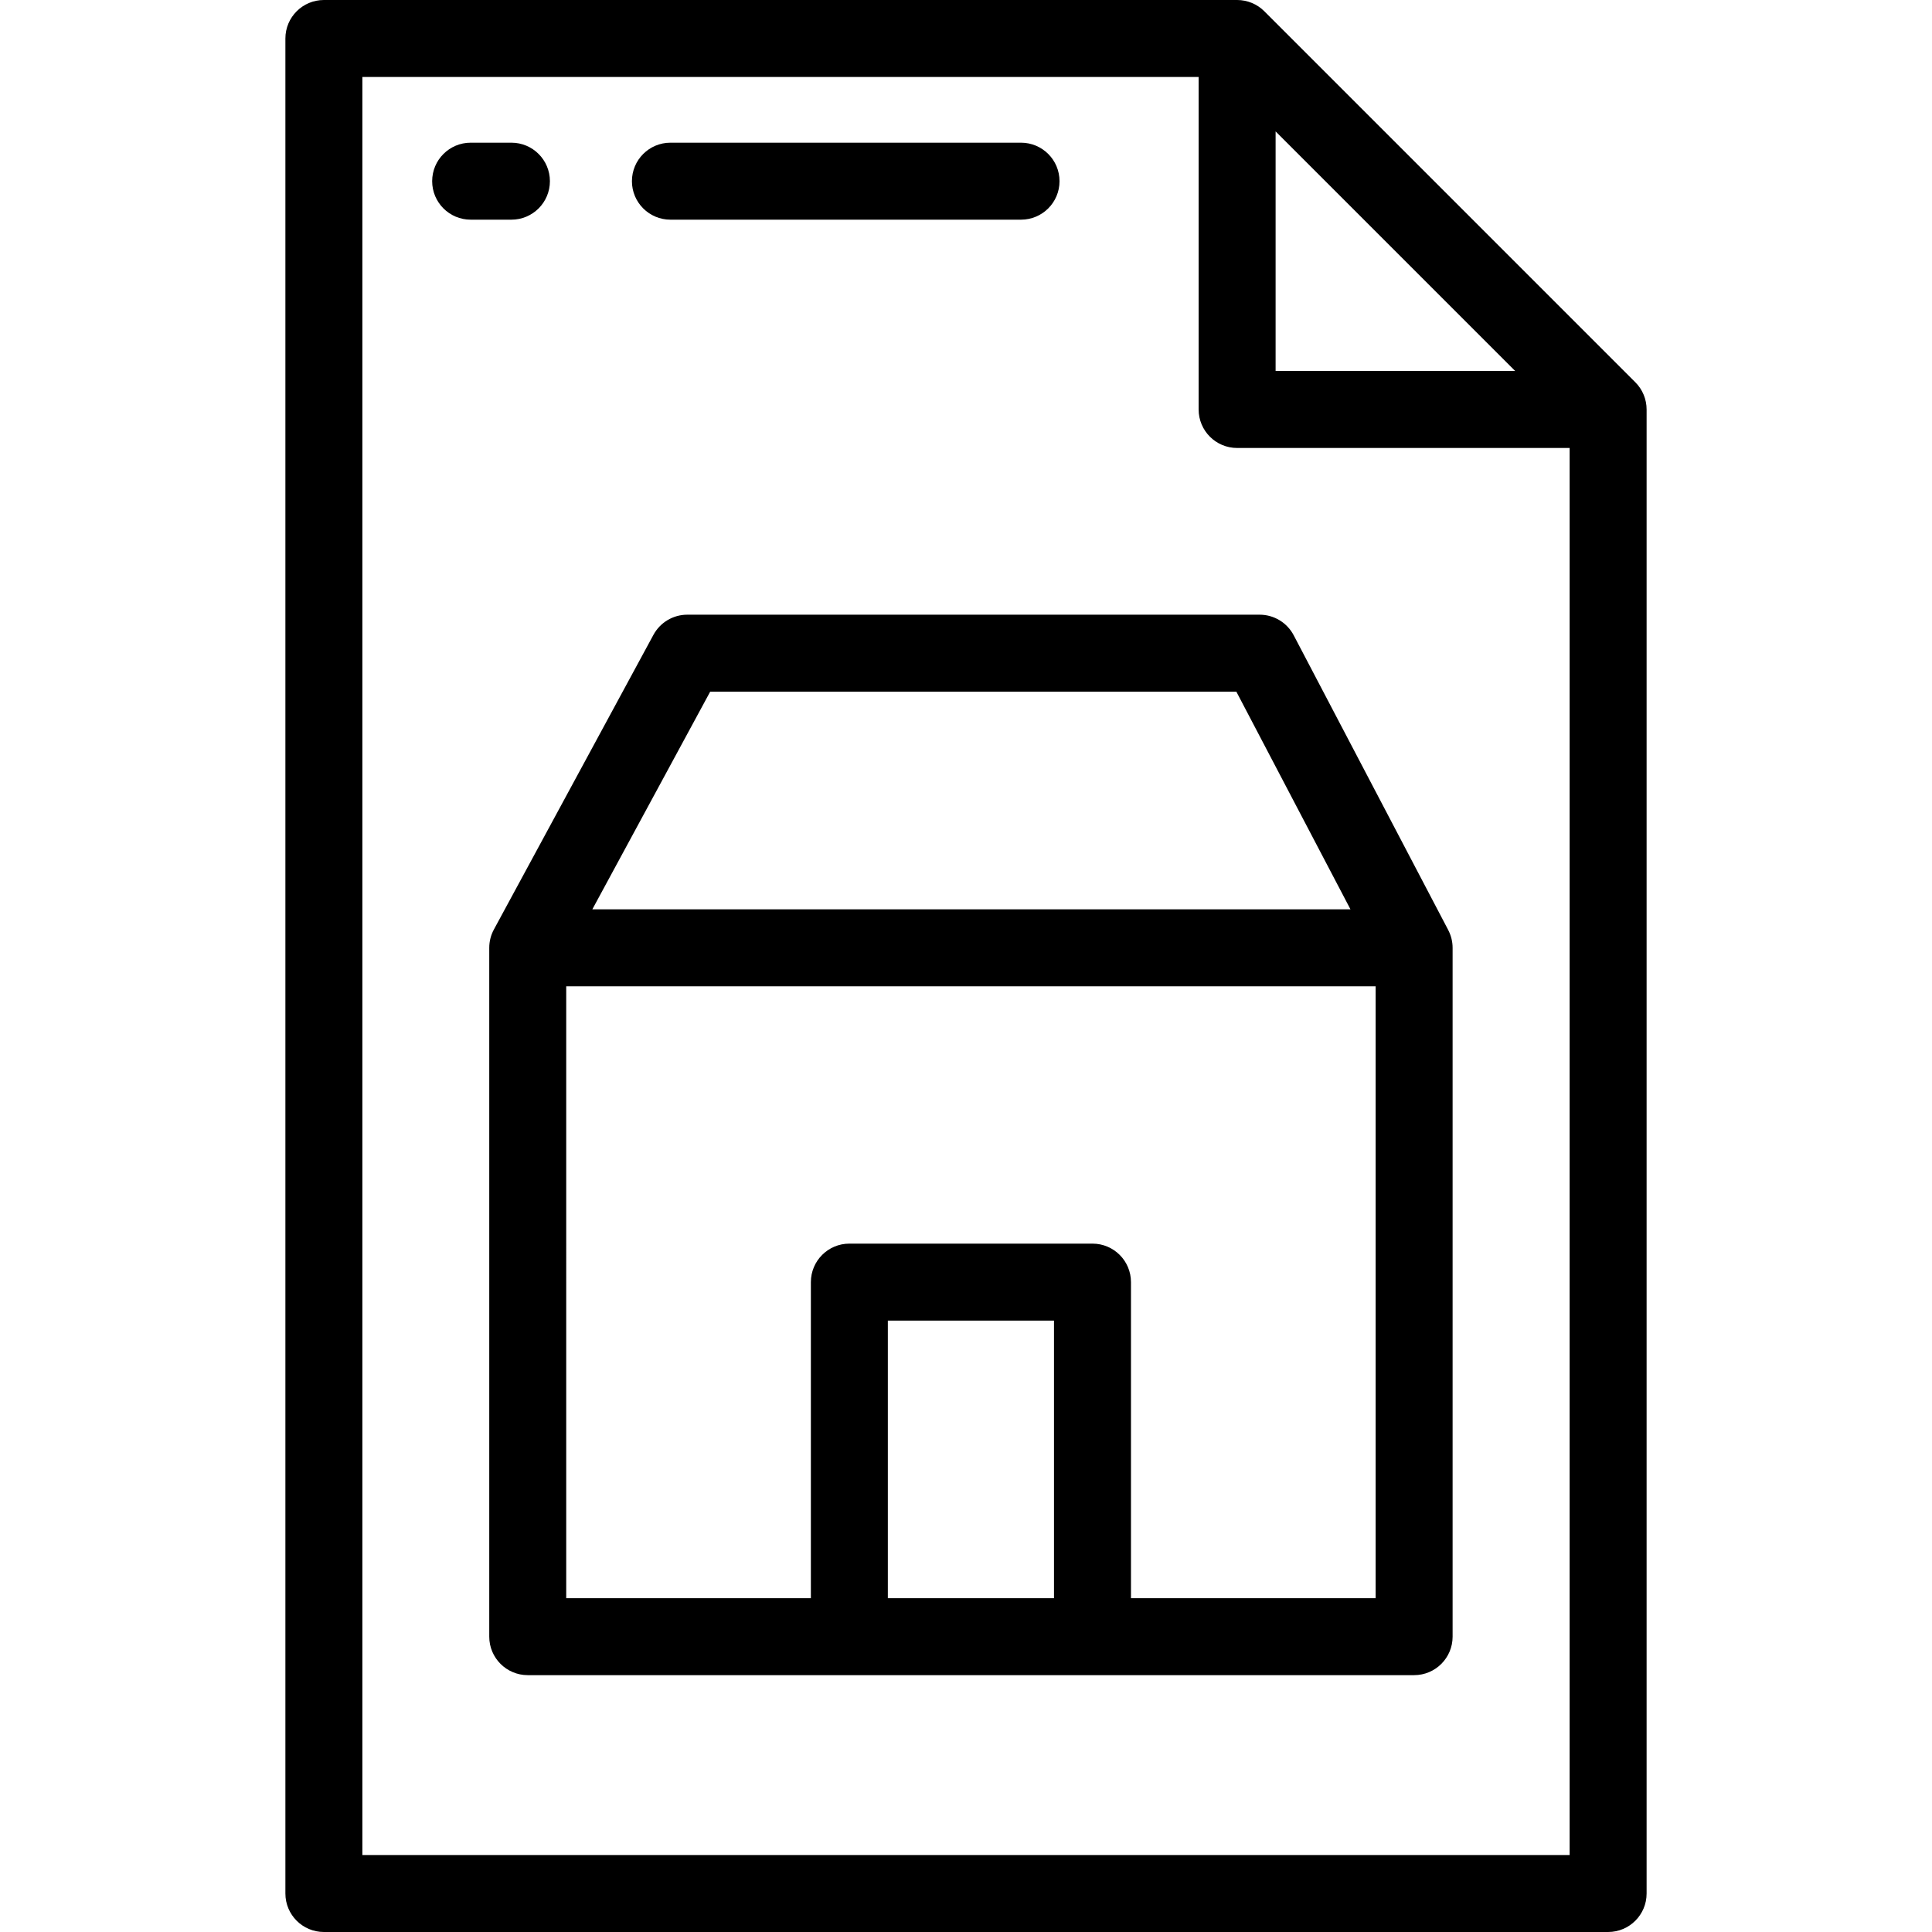
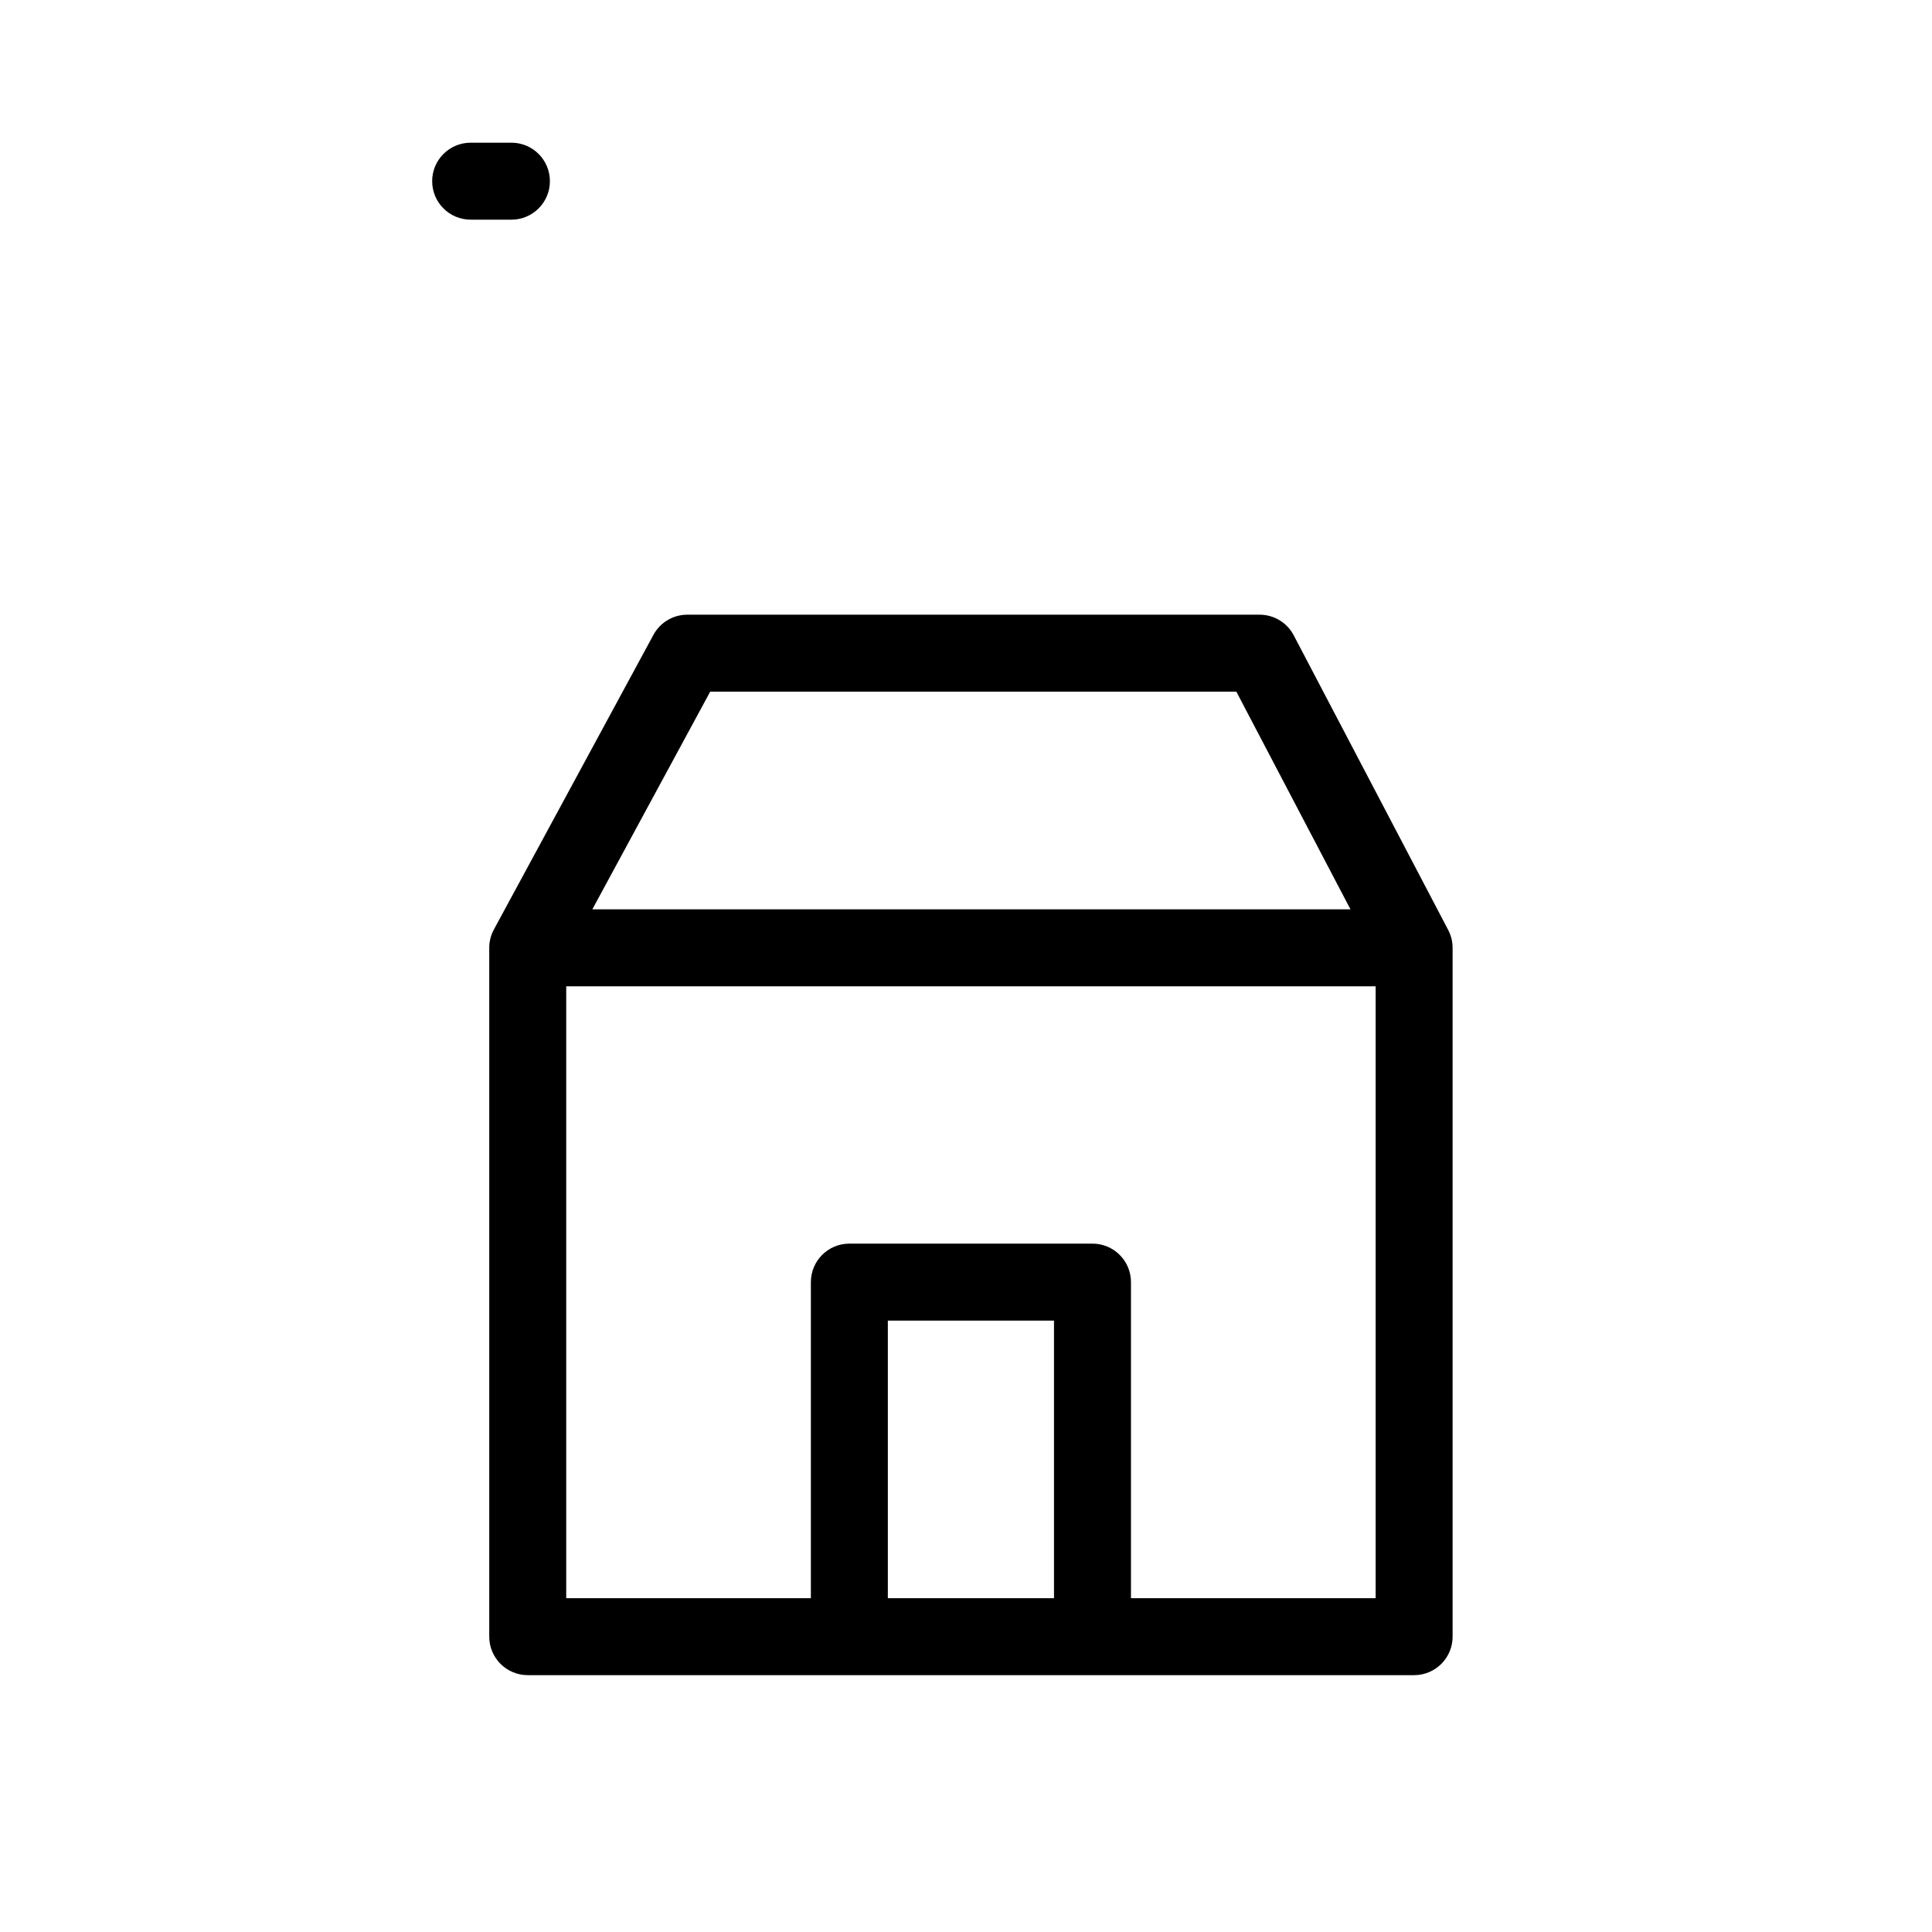
<svg xmlns="http://www.w3.org/2000/svg" fill="#000000" height="800px" width="800px" version="1.1" id="Layer_1" viewBox="0 0 512 512" xml:space="preserve">
  <g>
    <g>
-       <path d="M433.382,101.308l-98.319-98.32C333.149,1.075,330.556,0,327.85,0H85.831c-5.632,0-10.199,4.567-10.199,10.199v491.602    c0,5.632,4.567,10.199,10.199,10.199h340.338c5.632,0,10.199-4.567,10.199-10.199V108.52    C436.369,105.815,435.294,103.221,433.382,101.308z M338.049,34.823l63.498,63.497h-63.498V34.823z M415.97,491.602H96.03V20.398    h221.621v88.121c0,5.632,4.567,10.199,10.199,10.199h88.12V491.602z" />
-     </g>
+       </g>
  </g>
  <g>
    <g>
      <path d="M383.791,246.464c-0.003-0.007-0.001-0.011-0.004-0.018l-0.054-0.103c-0.006-0.011-0.011-0.022-0.018-0.034    l-40.867-77.947c-1.761-3.359-5.24-5.463-9.032-5.463h-151.68c-3.744,0-7.186,2.051-8.969,5.342l-42.266,78.055    c-0.794,1.451-1.245,3.115-1.245,4.885v182.551c0,5.632,4.567,10.199,10.199,10.199h234.901c5.632,0,10.199-4.567,10.199-10.199    V251.181C384.953,249.478,384.53,247.875,383.791,246.464z M188.21,183.296h139.435l30.244,57.687H156.974L188.21,183.296z     M279.319,423.534h-44.032v-73.562h44.032V423.534z M364.556,423.534h-0.001h-64.836v-83.761c0-5.632-4.567-10.199-10.199-10.199    h-64.43c-5.632,0-10.199,4.567-10.199,10.199v83.761h-64.836V261.38h214.503V423.534z" />
    </g>
  </g>
  <g>
    <g>
-       <path d="M270.586,37.816h-92.919c-5.632,0-10.199,4.567-10.199,10.199c0,5.632,4.567,10.199,10.199,10.199h92.919    c5.632,0,10.199-4.567,10.199-10.199C280.786,42.383,276.218,37.816,270.586,37.816z" />
-     </g>
+       </g>
  </g>
  <g>
    <g>
      <path d="M135.532,37.816h-10.805c-5.632,0-10.199,4.567-10.199,10.199c0,5.632,4.567,10.199,10.199,10.199h10.805    c5.632,0,10.199-4.566,10.199-10.199C145.731,42.383,141.164,37.816,135.532,37.816z" />
    </g>
  </g>
</svg>